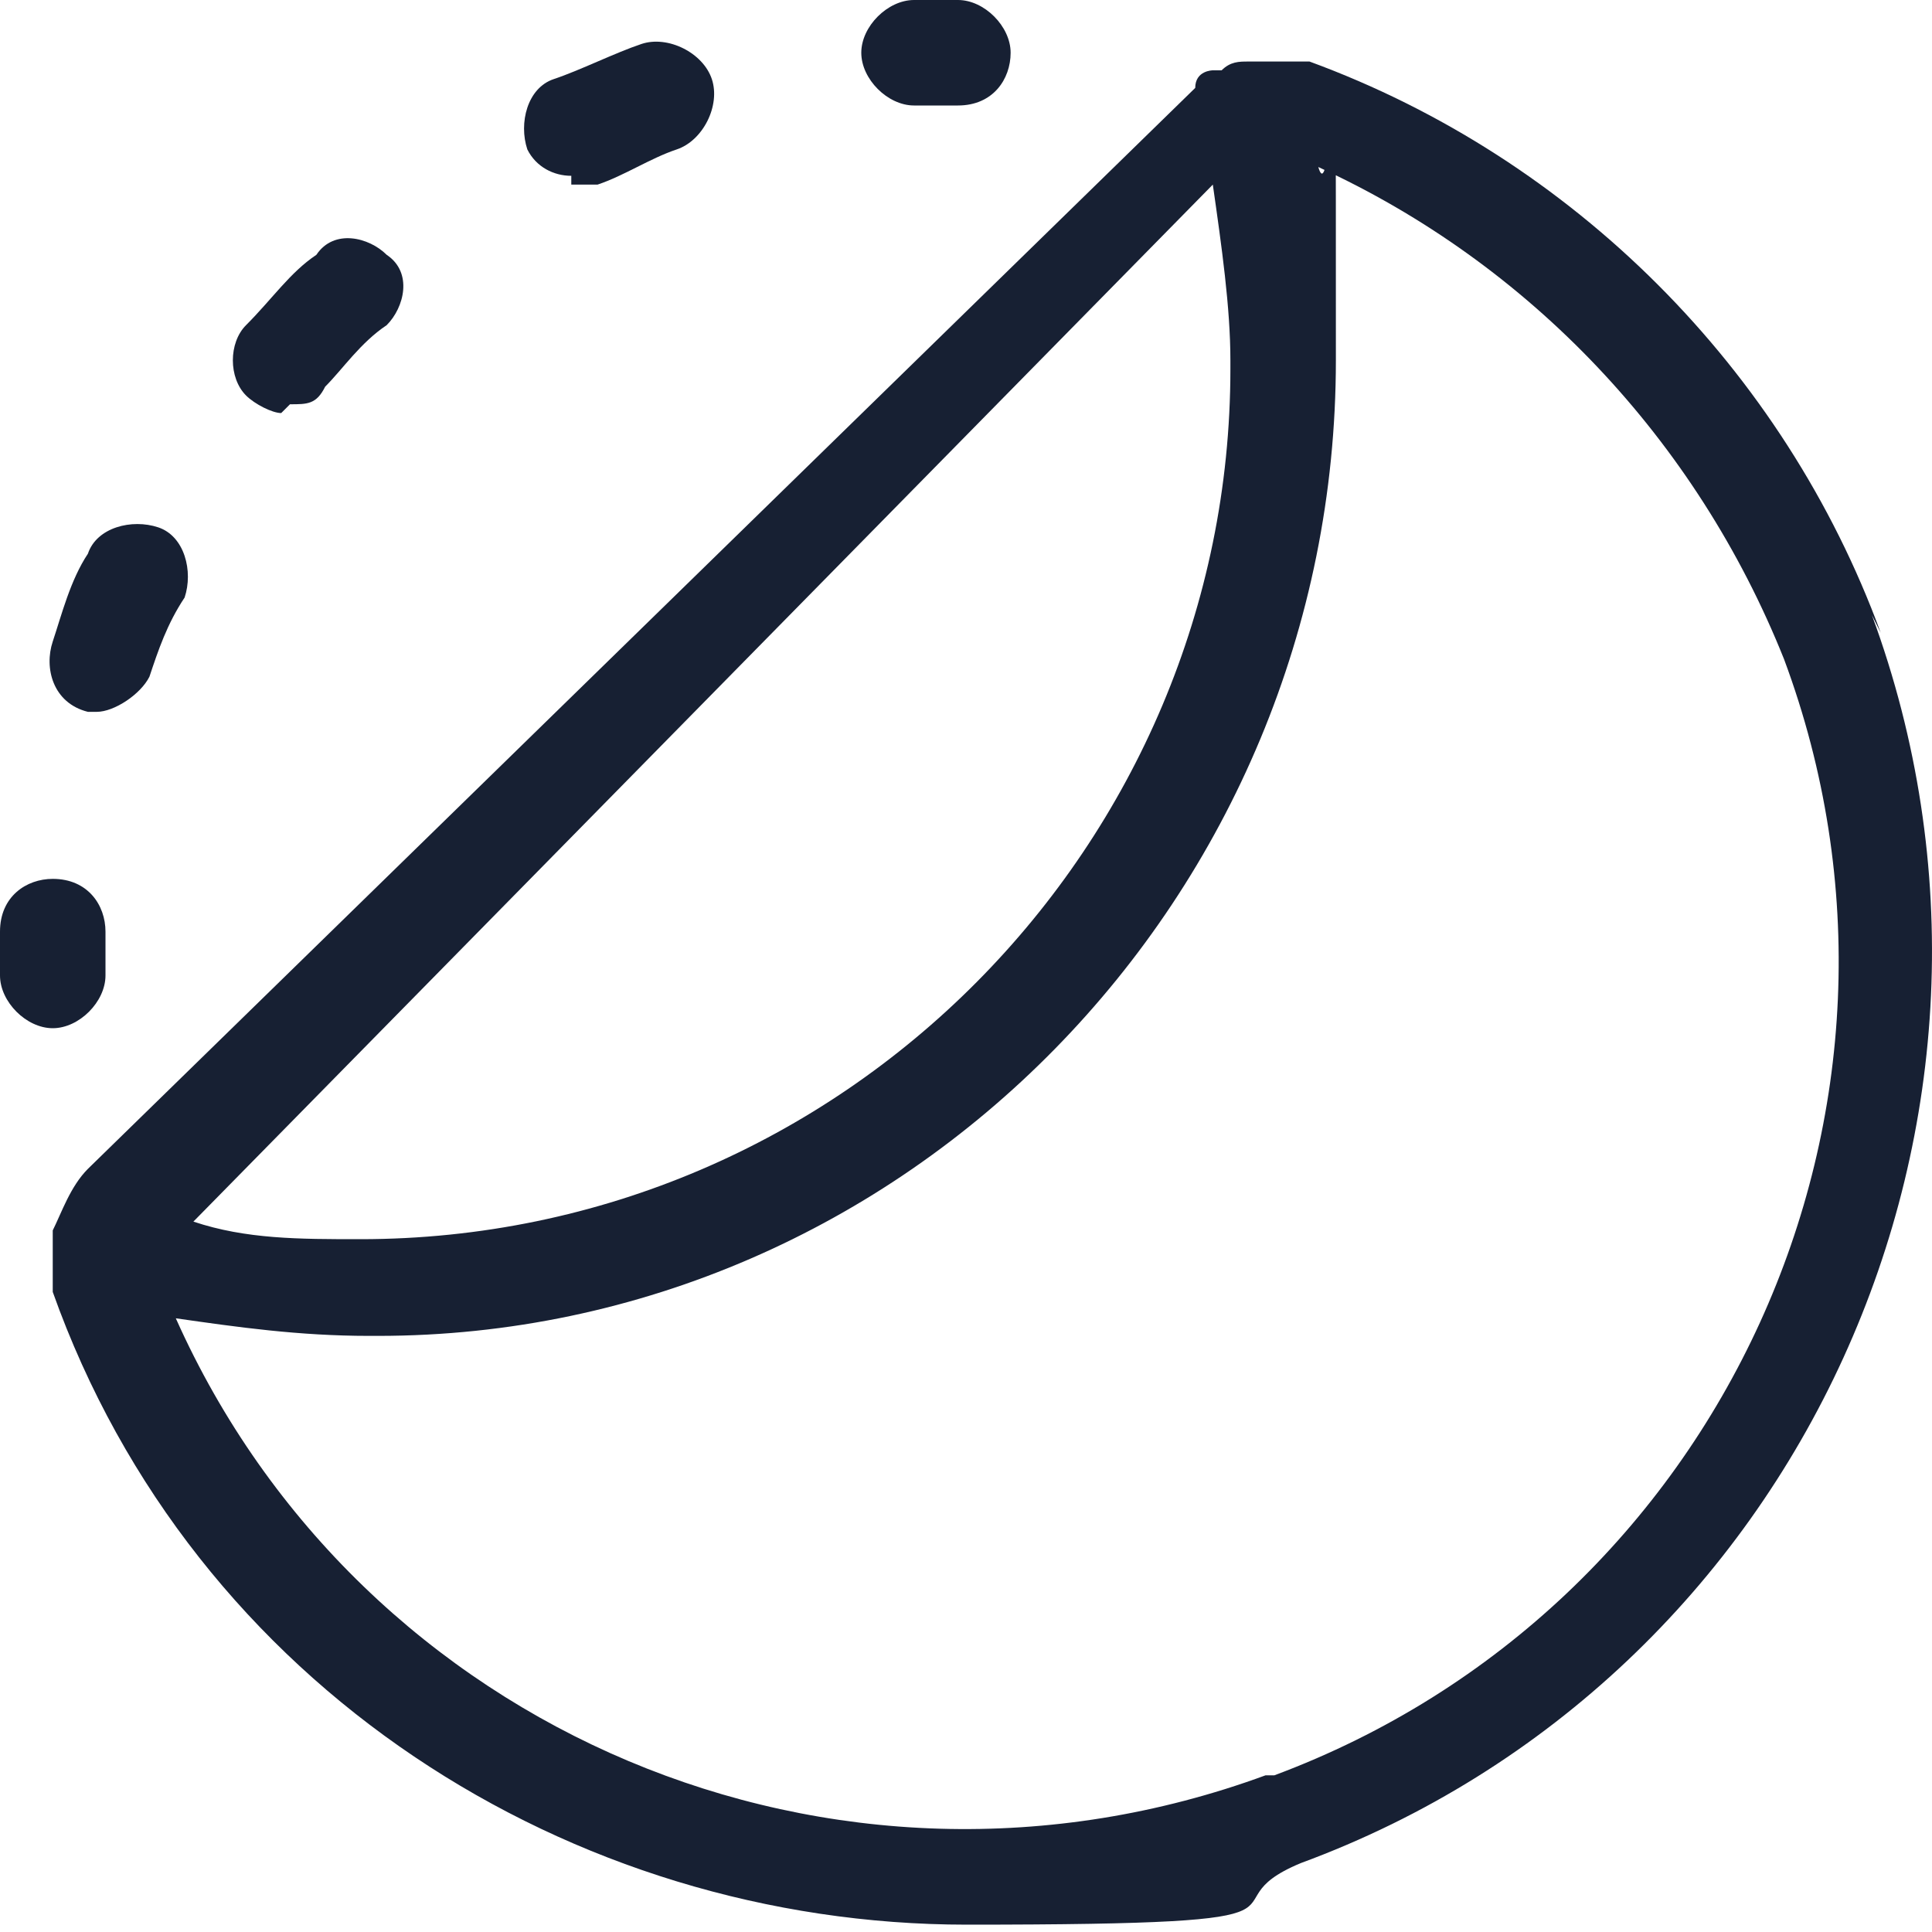
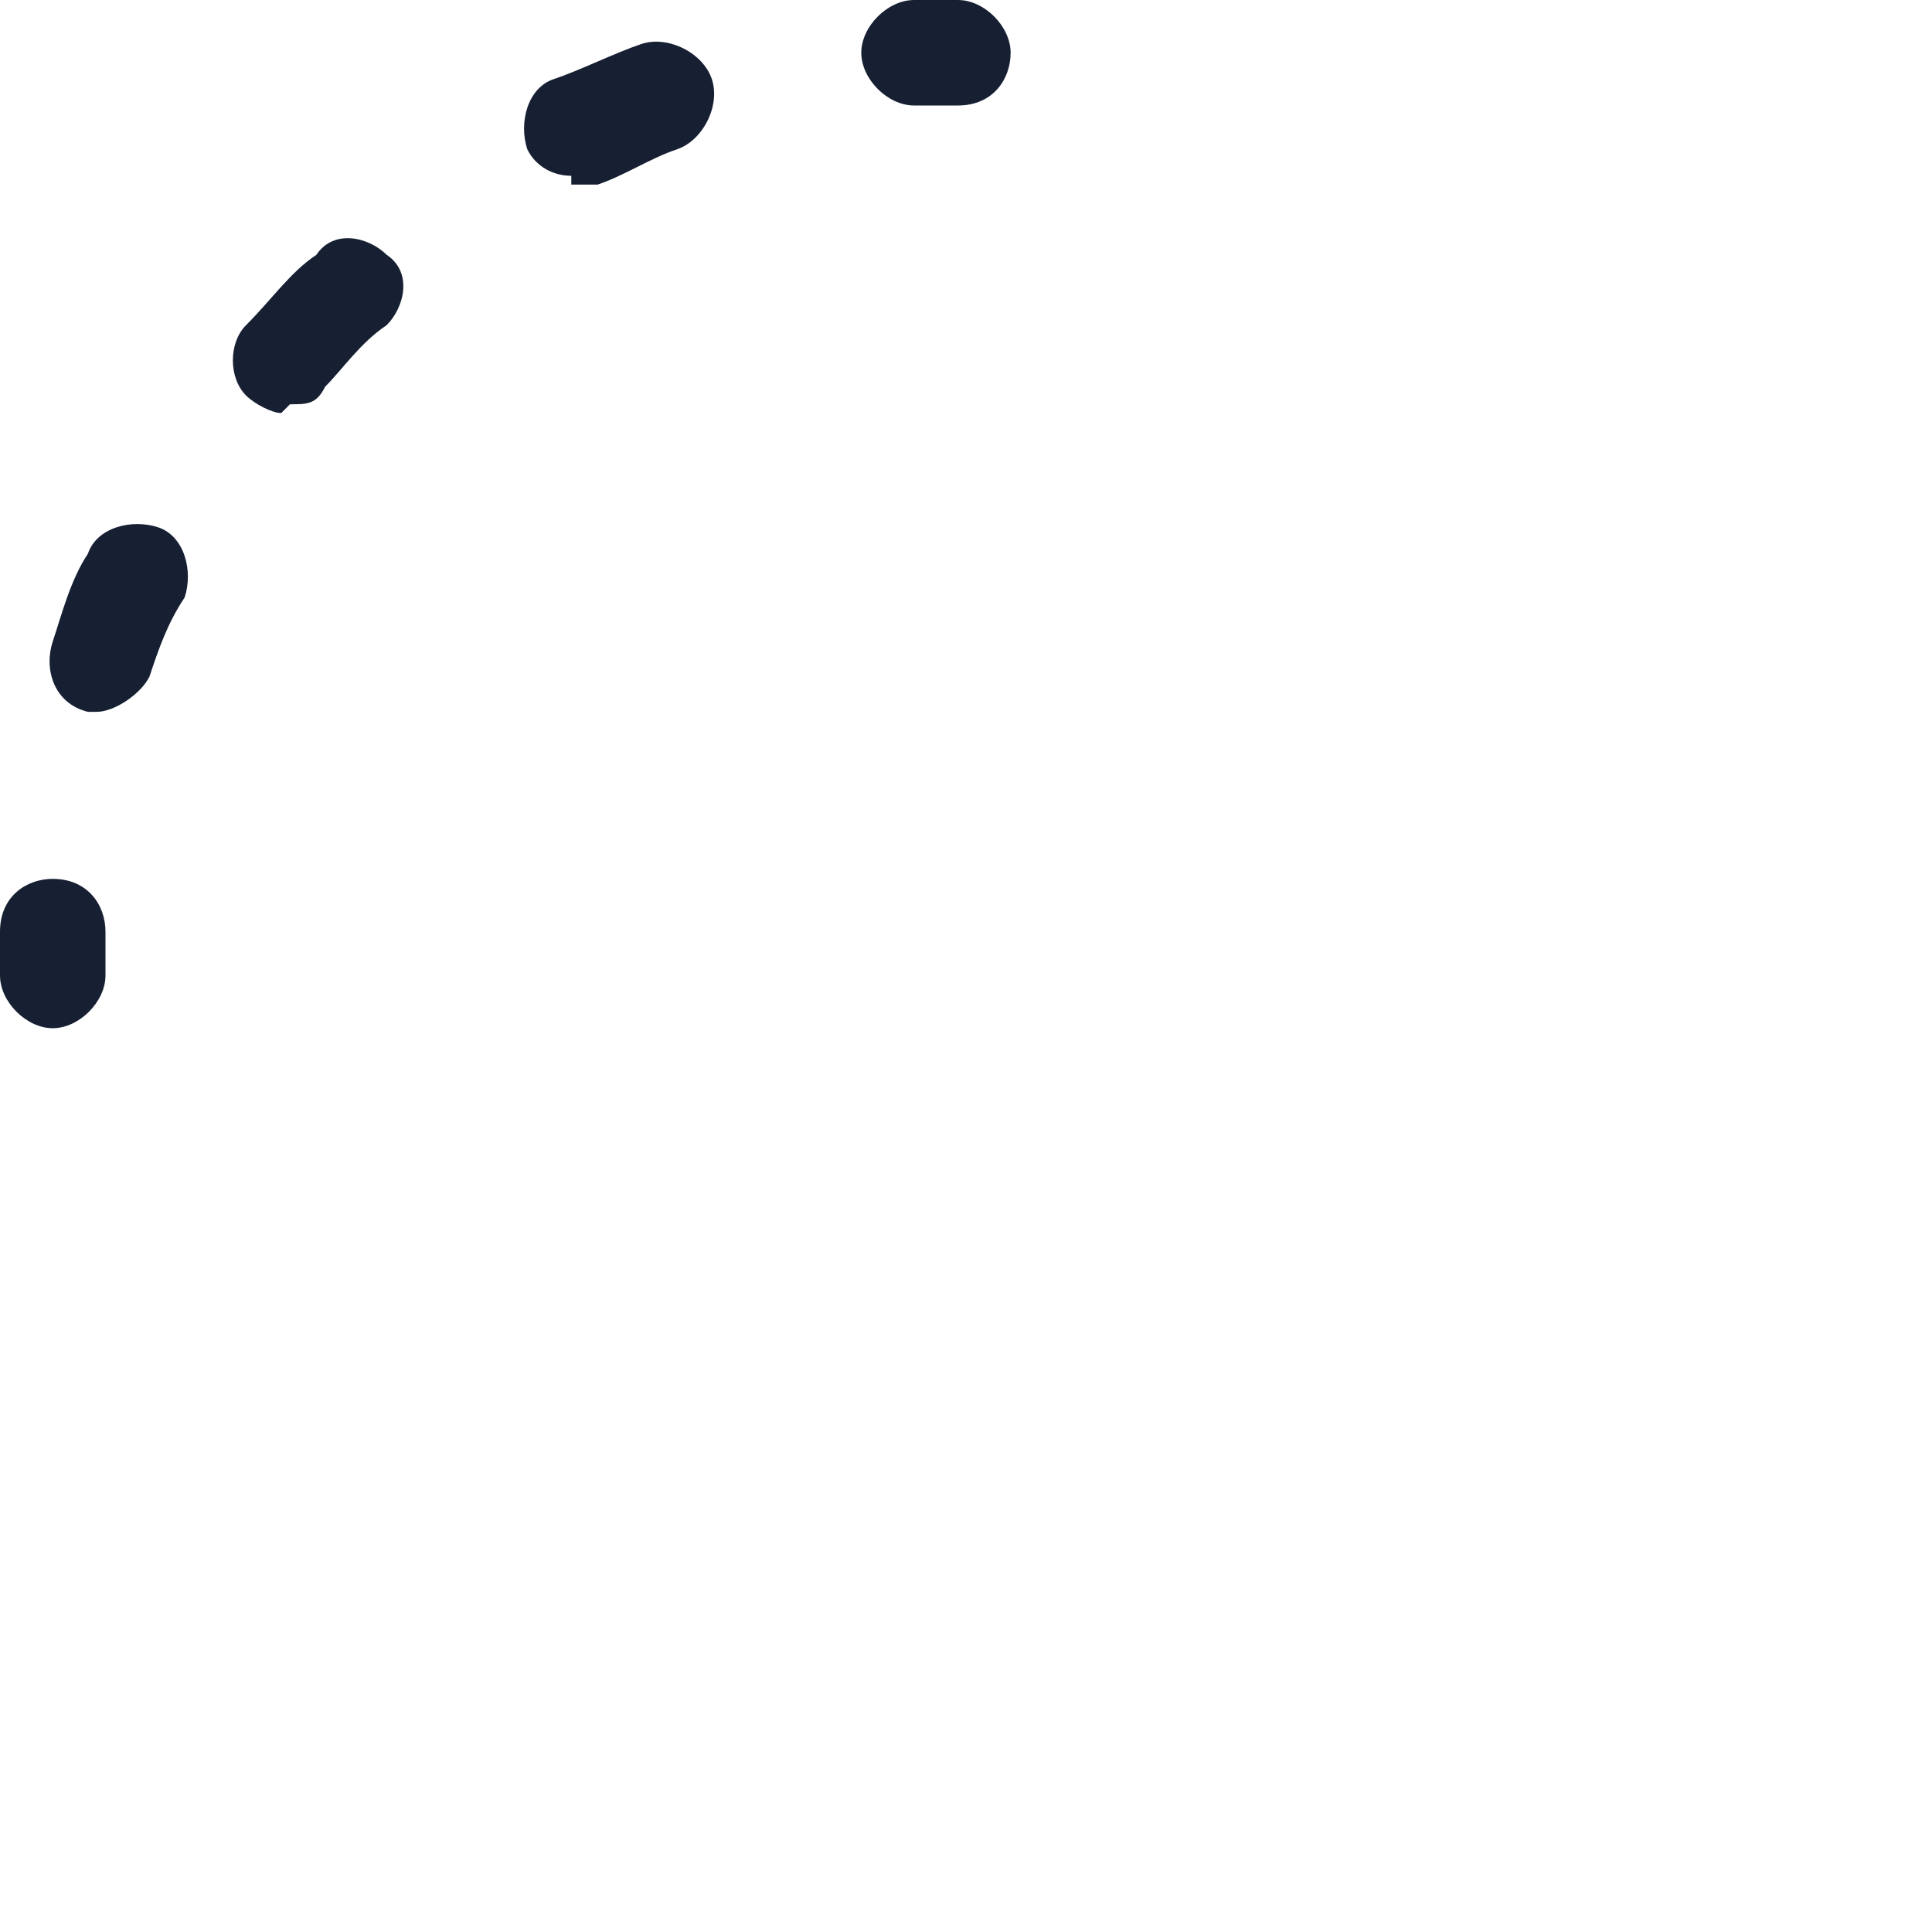
<svg xmlns="http://www.w3.org/2000/svg" width="20" height="20" viewBox="0 0 20 20" fill="none">
  <path d="M1.092 10.008C1.092 9.917 1.092 9.735 1.092 9.644C1.092 9.371 0.91 9.098 0.546 9.098C0.273 9.098 0 9.28 0 9.644C0 9.826 0 9.917 0 10.098C0 10.371 0.273 10.644 0.546 10.644C0.819 10.644 1.092 10.371 1.092 10.098V10.008Z" fill="#172033" />
  <path d="M3.002 4.185C3.184 4.185 3.275 4.185 3.366 4.003C3.548 3.821 3.73 3.548 4.003 3.366C4.185 3.184 4.276 2.82 4.003 2.638C3.821 2.456 3.457 2.365 3.275 2.638C3.002 2.82 2.82 3.093 2.547 3.366C2.365 3.548 2.365 3.912 2.547 4.094C2.638 4.185 2.82 4.276 2.911 4.276L3.002 4.185Z" fill="#172033" />
  <path d="M5.914 1.911C5.914 1.911 6.096 1.911 6.186 1.911C6.459 1.82 6.732 1.638 7.005 1.547C7.278 1.456 7.46 1.092 7.369 0.819C7.278 0.546 6.914 0.364 6.641 0.455C6.368 0.546 6.005 0.728 5.732 0.819C5.459 0.91 5.368 1.274 5.459 1.547C5.55 1.729 5.732 1.82 5.914 1.82V1.911Z" fill="#172033" />
  <path d="M0.819 7.369C0.819 7.369 0.91 7.369 1.001 7.369C1.183 7.369 1.456 7.187 1.547 7.005C1.638 6.732 1.729 6.459 1.911 6.186C2.002 5.914 1.911 5.55 1.638 5.459C1.365 5.368 1.001 5.459 0.91 5.732C0.728 6.005 0.637 6.368 0.546 6.641C0.455 6.914 0.546 7.278 0.91 7.369H0.819Z" fill="#172033" />
  <path d="M9.553 1.092C9.644 1.092 9.826 1.092 9.917 1.092C10.28 1.092 10.462 0.819 10.462 0.546C10.462 0.273 10.19 0 9.917 0C9.644 0 9.644 0 9.462 0C9.189 0 8.916 0.273 8.916 0.546C8.916 0.819 9.189 1.092 9.462 1.092H9.553Z" fill="#172033" />
-   <path d="M19.469 6.55C18.468 3.821 16.285 1.638 13.556 0.637C13.374 0.637 13.101 0.637 12.919 0.637C12.828 0.637 12.737 0.637 12.646 0.728C12.646 0.728 12.646 0.728 12.555 0.728C12.555 0.728 12.373 0.728 12.373 0.91L0.91 12.1C0.728 12.282 0.637 12.555 0.546 12.737C0.546 12.919 0.546 13.192 0.546 13.374C2.002 17.468 5.914 19.924 10.008 19.924C14.101 19.924 12.373 19.742 13.465 19.287C18.65 17.377 21.289 11.554 19.378 6.368L19.469 6.55ZM12.737 3.821C12.737 8.734 8.734 12.828 3.73 12.828C3.093 12.828 2.547 12.828 2.002 12.646L12.555 1.911C12.646 2.547 12.737 3.184 12.737 3.73V3.821ZM13.101 18.378C8.643 20.015 3.73 17.923 1.82 13.647C2.456 13.738 3.093 13.829 3.821 13.829C3.821 13.829 3.821 13.829 3.912 13.829C9.371 13.829 13.829 9.28 13.829 3.73C13.829 -1.82 13.829 2.365 13.647 1.729C15.83 2.729 17.559 4.549 18.468 6.823C20.197 11.463 17.832 16.649 13.192 18.378H13.101Z" fill="#172033" />
</svg>